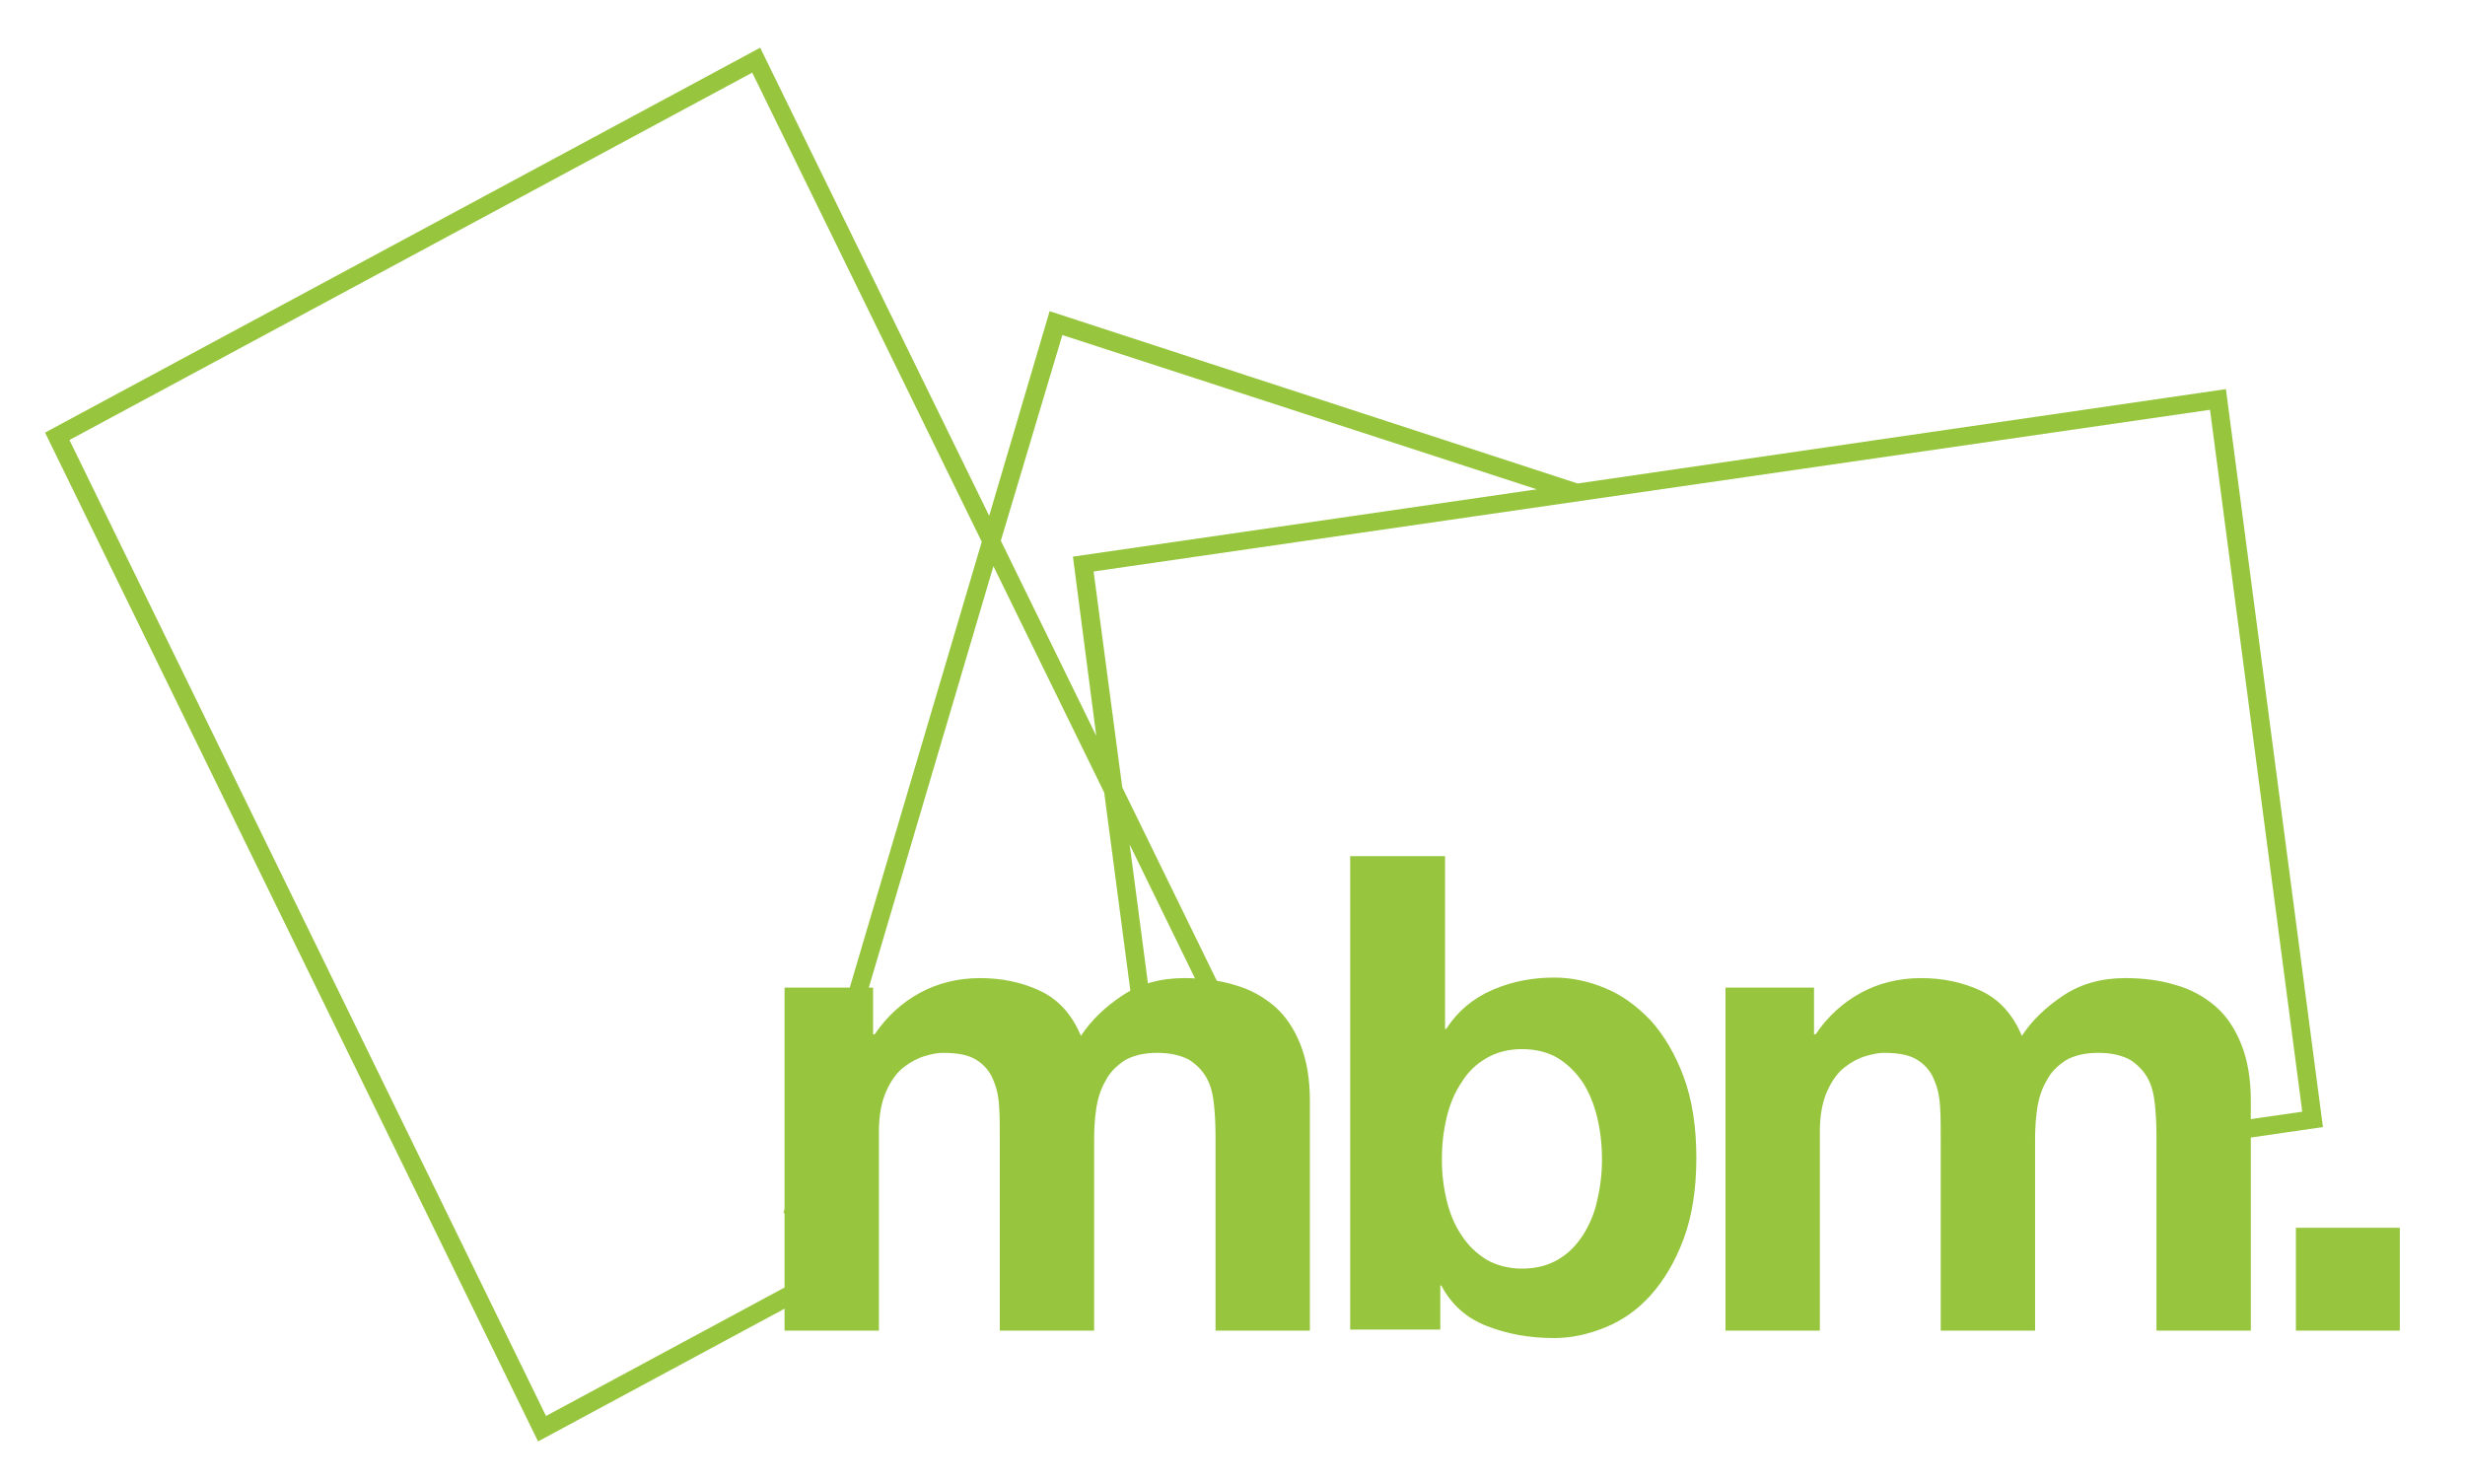
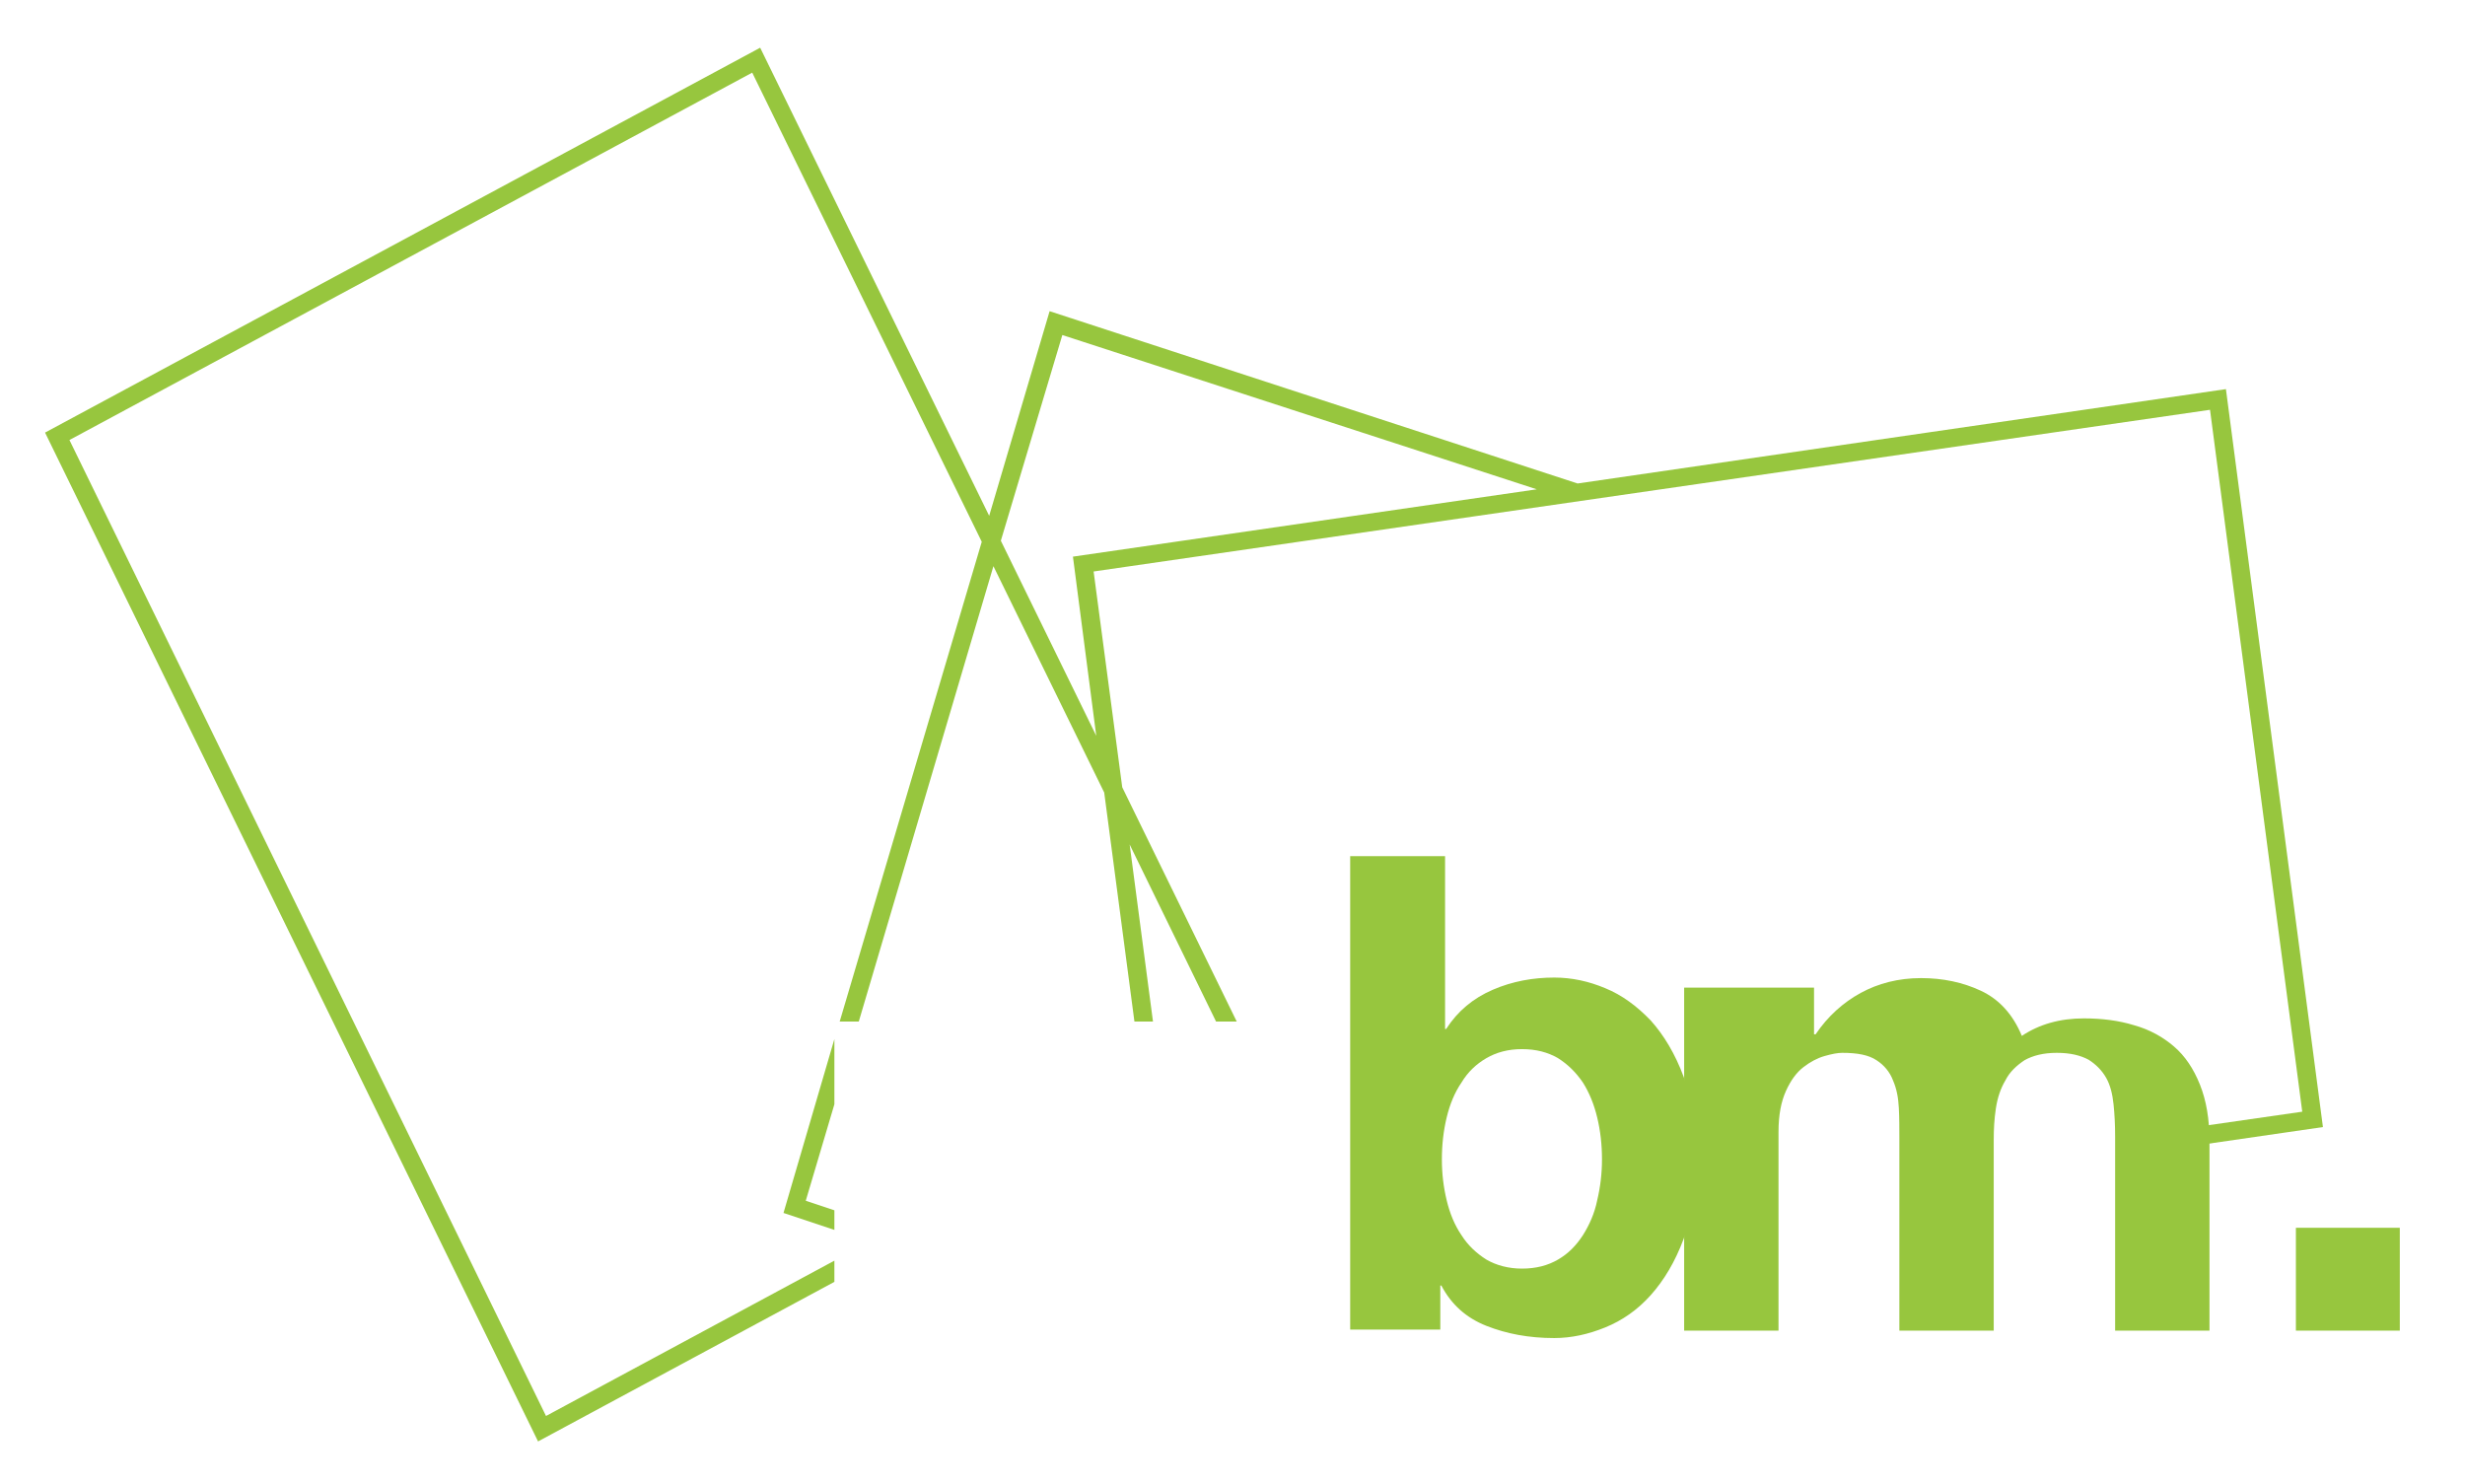
<svg xmlns="http://www.w3.org/2000/svg" version="1.1" id="Layer_1" x="0px" y="0px" viewBox="0 0 465 280" style="enable-background:new 0 0 465 280;" xml:space="preserve">
  <style type="text/css">
	.st0{fill:#97C63E;}
</style>
  <g>
    <g>
-       <path class="st0" d="M164.7,186.3v8.8h0.3c2.3-3.4,5.2-6,8.5-7.8c3.3-1.8,7.1-2.8,11.4-2.8c4.1,0,7.9,0.8,11.3,2.4    c3.4,1.6,6,4.4,7.7,8.5c1.9-2.9,4.5-5.4,7.8-7.6c3.3-2.2,7.2-3.3,11.7-3.3c3.4,0,6.6,0.4,9.5,1.3c2.9,0.8,5.4,2.2,7.5,4    c2.1,1.8,3.7,4.2,4.9,7.2c1.2,3,1.8,6.5,1.8,10.7V251h-17.8v-36.6c0-2.2-0.1-4.2-0.3-6.1c-0.2-1.9-0.6-3.6-1.4-5    c-0.8-1.4-1.9-2.5-3.3-3.4c-1.5-0.8-3.5-1.3-6-1.3c-2.5,0-4.5,0.5-6.1,1.4c-1.5,1-2.8,2.2-3.6,3.8c-0.9,1.5-1.5,3.3-1.8,5.3    c-0.3,2-0.4,3.9-0.4,5.9v36h-17.8v-36.3c0-1.9,0-3.8-0.1-5.7c-0.1-1.9-0.4-3.6-1.1-5.2c-0.6-1.6-1.7-2.9-3.1-3.8    c-1.5-1-3.6-1.4-6.5-1.4c-0.8,0-2,0.2-3.3,0.6c-1.4,0.4-2.7,1.1-4,2.1c-1.3,1-2.4,2.5-3.3,4.5c-0.9,2-1.4,4.5-1.4,7.7V251H148    v-64.7H164.7z" />
      <path class="st0" d="M272.6,161.6v32.5h0.2c2.2-3.4,5.1-5.8,8.8-7.4c3.7-1.6,7.6-2.3,11.6-2.3c3.3,0,6.5,0.7,9.6,2    c3.2,1.3,6,3.4,8.6,6.1c2.5,2.8,4.6,6.3,6.2,10.6c1.6,4.3,2.4,9.4,2.4,15.3c0,5.9-0.8,11-2.4,15.3c-1.6,4.3-3.7,7.8-6.2,10.6    c-2.5,2.8-5.4,4.8-8.6,6.1c-3.2,1.3-6.4,2-9.6,2c-4.8,0-9-0.8-12.8-2.3c-3.8-1.5-6.6-4-8.5-7.6h-0.2v8.3h-17v-89.3H272.6z     M301.3,210.8c-0.6-2.5-1.5-4.7-2.7-6.6c-1.3-1.9-2.8-3.4-4.7-4.6c-1.9-1.1-4.1-1.7-6.8-1.7c-2.6,0-4.8,0.6-6.7,1.7    c-1.9,1.1-3.5,2.6-4.7,4.6c-1.3,1.9-2.2,4.1-2.8,6.6c-0.6,2.5-0.9,5.1-0.9,7.9c0,2.7,0.3,5.2,0.9,7.7c0.6,2.5,1.5,4.7,2.8,6.6    c1.2,1.9,2.8,3.4,4.7,4.6c1.9,1.1,4.2,1.7,6.7,1.7c2.7,0,4.9-0.6,6.8-1.7c1.9-1.1,3.4-2.6,4.7-4.6c1.2-1.9,2.2-4.1,2.7-6.6    c0.6-2.5,0.9-5.1,0.9-7.7C302.2,215.9,301.9,213.3,301.3,210.8z" />
-       <path class="st0" d="M342.2,186.3v8.8h0.3c2.3-3.4,5.2-6,8.5-7.8c3.3-1.8,7.1-2.8,11.4-2.8c4.1,0,7.9,0.8,11.3,2.4    c3.4,1.6,6,4.4,7.7,8.5c1.9-2.9,4.5-5.4,7.8-7.6c3.3-2.2,7.2-3.3,11.7-3.3c3.4,0,6.6,0.4,9.5,1.3c2.9,0.8,5.4,2.2,7.5,4    c2.1,1.8,3.7,4.2,4.9,7.2c1.2,3,1.8,6.5,1.8,10.7V251h-17.8v-36.6c0-2.2-0.1-4.2-0.3-6.1c-0.2-1.9-0.6-3.6-1.4-5    c-0.8-1.4-1.9-2.5-3.3-3.4c-1.5-0.8-3.4-1.3-6-1.3c-2.5,0-4.5,0.5-6.1,1.4c-1.5,1-2.8,2.2-3.6,3.8c-0.9,1.5-1.5,3.3-1.8,5.3    c-0.3,2-0.4,3.9-0.4,5.9v36h-17.8v-36.3c0-1.9,0-3.8-0.1-5.7c-0.1-1.9-0.4-3.6-1.1-5.2c-0.6-1.6-1.7-2.9-3.1-3.8    c-1.5-1-3.6-1.4-6.5-1.4c-0.8,0-1.9,0.2-3.3,0.6c-1.4,0.4-2.7,1.1-4,2.1c-1.3,1-2.4,2.5-3.3,4.5c-0.9,2-1.4,4.5-1.4,7.7V251h-17.8    v-64.7H342.2z" />
+       <path class="st0" d="M342.2,186.3v8.8h0.3c2.3-3.4,5.2-6,8.5-7.8c3.3-1.8,7.1-2.8,11.4-2.8c4.1,0,7.9,0.8,11.3,2.4    c3.4,1.6,6,4.4,7.7,8.5c3.3-2.2,7.2-3.3,11.7-3.3c3.4,0,6.6,0.4,9.5,1.3c2.9,0.8,5.4,2.2,7.5,4    c2.1,1.8,3.7,4.2,4.9,7.2c1.2,3,1.8,6.5,1.8,10.7V251h-17.8v-36.6c0-2.2-0.1-4.2-0.3-6.1c-0.2-1.9-0.6-3.6-1.4-5    c-0.8-1.4-1.9-2.5-3.3-3.4c-1.5-0.8-3.4-1.3-6-1.3c-2.5,0-4.5,0.5-6.1,1.4c-1.5,1-2.8,2.2-3.6,3.8c-0.9,1.5-1.5,3.3-1.8,5.3    c-0.3,2-0.4,3.9-0.4,5.9v36h-17.8v-36.3c0-1.9,0-3.8-0.1-5.7c-0.1-1.9-0.4-3.6-1.1-5.2c-0.6-1.6-1.7-2.9-3.1-3.8    c-1.5-1-3.6-1.4-6.5-1.4c-0.8,0-1.9,0.2-3.3,0.6c-1.4,0.4-2.7,1.1-4,2.1c-1.3,1-2.4,2.5-3.3,4.5c-0.9,2-1.4,4.5-1.4,7.7V251h-17.8    v-64.7H342.2z" />
      <path class="st0" d="M452.7,231.6V251h-19.6v-19.4H452.7z" />
    </g>
    <g>
      <path class="st0" d="M157.4,237.8l-54.4,29.3L13.1,83l128.8-69.3l43.3,88.5l-26.8,90.5h3.6l25.4-85.9l20.9,42.7l5.7,43.2h3.5    l-4.4-33.4l16.3,33.4h3.9l-21.6-44.2l-5.4-40.7l210.6-30.5l17.4,132.4l-27.1,3.9v3.5l31-4.5L419.9,73.4L297.6,91.2L198,58.7    l-11.4,38.6L143.4,9L8.5,81.6l93,190.3l55.9-30.1V237.8z M200.4,63.2l89.5,29.1L202.4,105l4.4,33.8l-18-36.8L200.4,63.2z" />
      <polygon class="st0" points="157.4,196 147.8,228.8 157.4,232 157.4,228.3 152,226.5 157.4,208.3   " />
    </g>
  </g>
</svg>